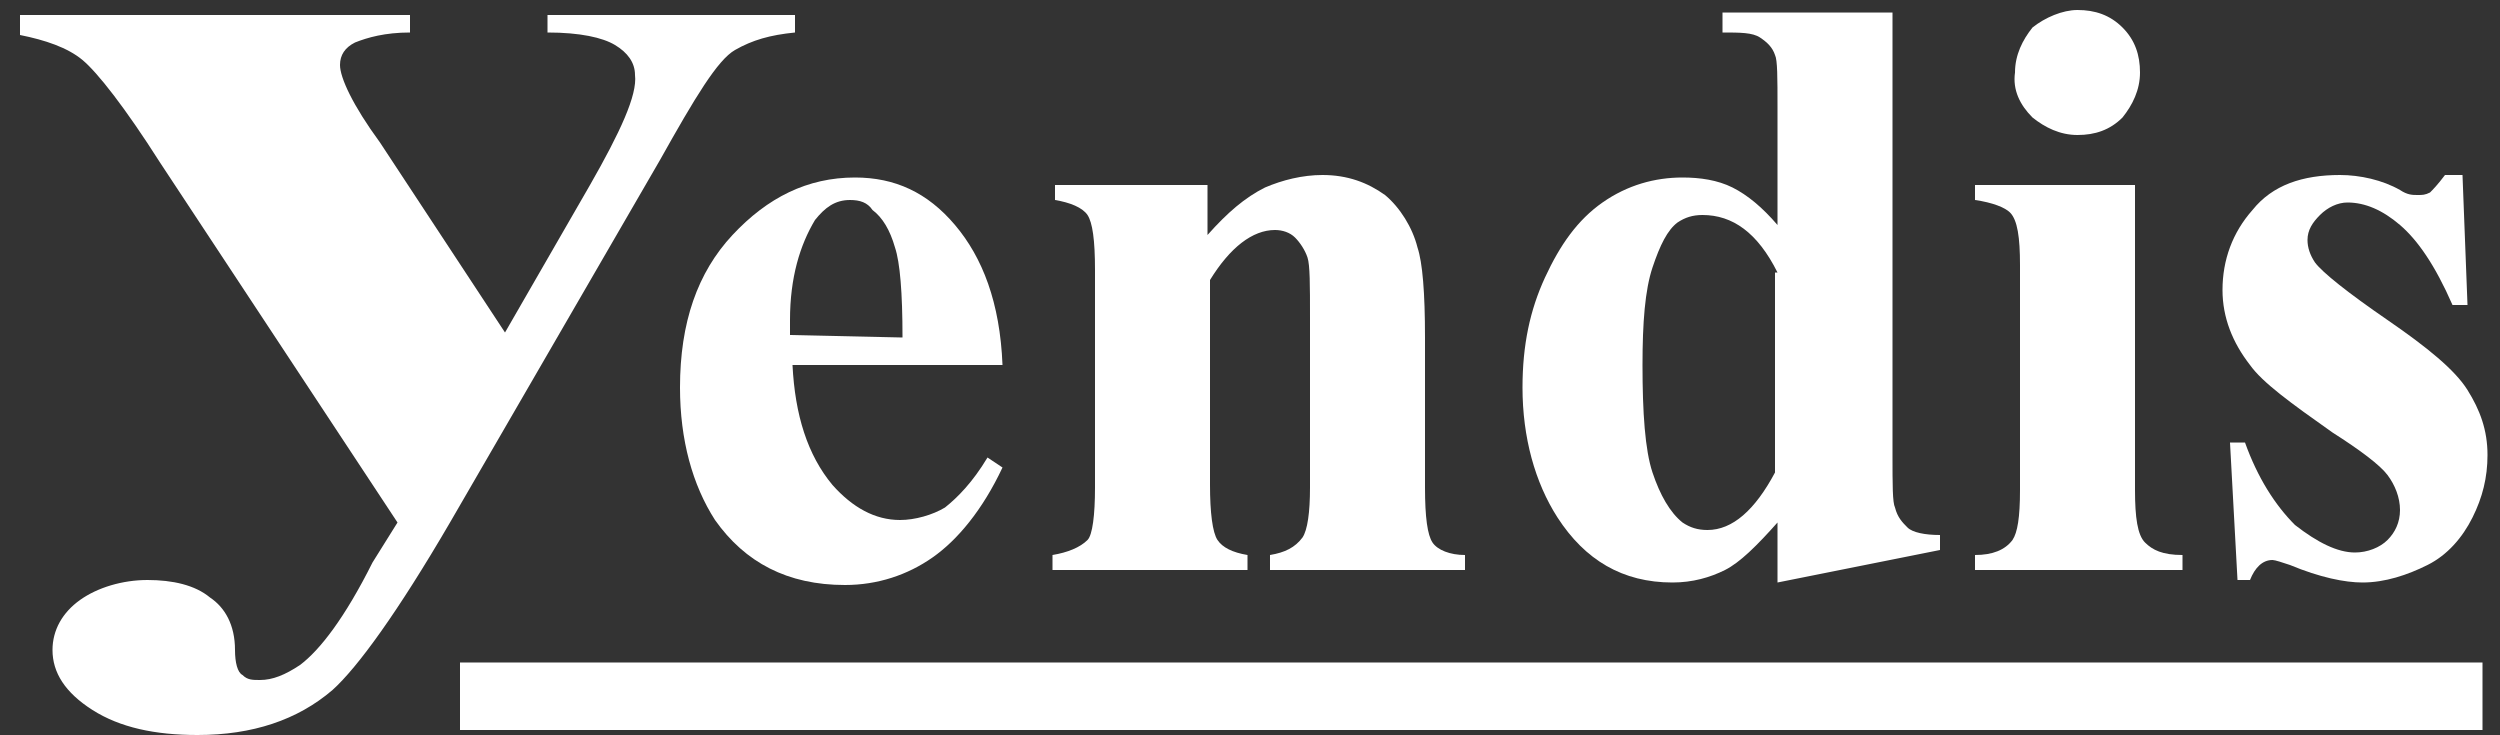
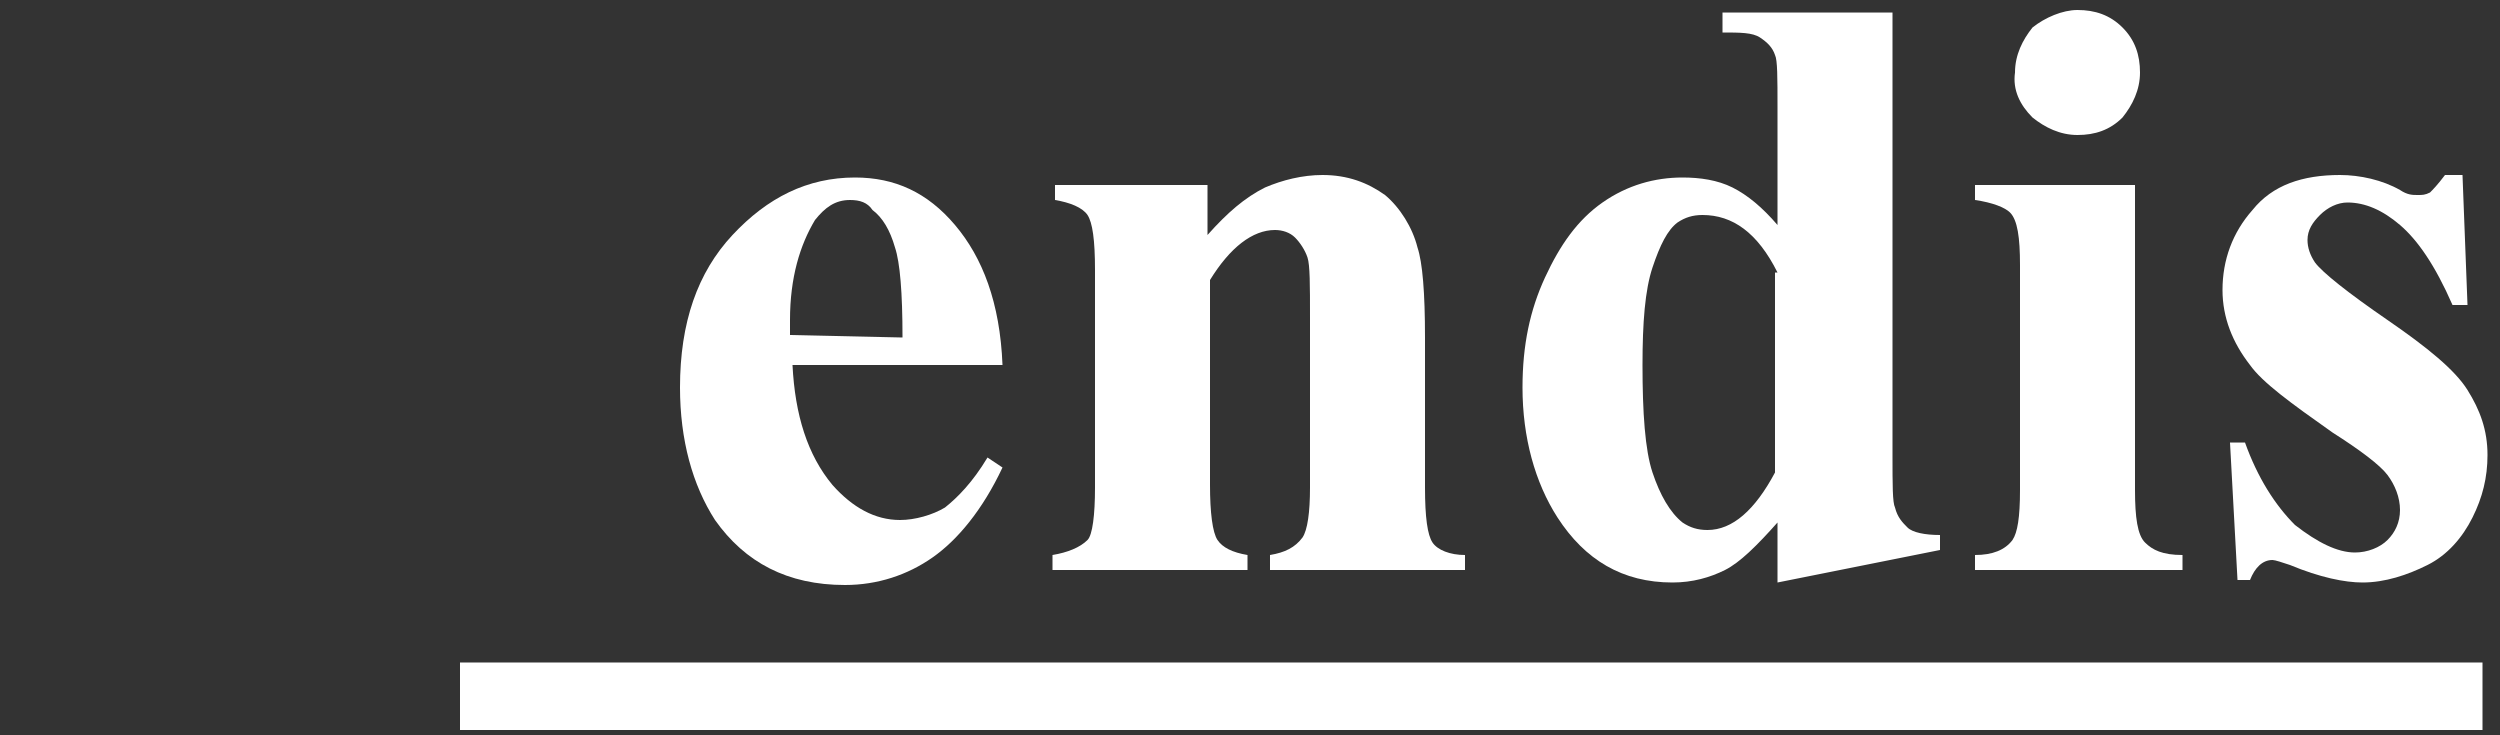
<svg xmlns="http://www.w3.org/2000/svg" version="1.1" id="yendis-logo" x="0px" y="0px" viewBox="0 0 100 29.4" style="enable-background:new 0 0 100 29.4;" xml:space="preserve">
  <rect x="0" y="0" width="100" height="29.4" fill="#333333" stroke="none" />
  <style type="text/css">.st0{fill:#FFFFFF;}</style>
  <path class="st0" d="M40.1,14.6h-8.4c0.1,2,0.6,3.6,1.6,4.8c0.8,0.9,1.7,1.4,2.7,1.4c0.6,0,1.3-0.2,1.8-0.5c0.5-0.4,1.1-1,1.7-2  l0.6,0.4c-0.8,1.7-1.8,2.9-2.8,3.6c-1,0.7-2.2,1.1-3.5,1.1c-2.3,0-4-0.9-5.2-2.6c-0.9-1.4-1.4-3.2-1.4-5.3c0-2.6,0.7-4.6,2.1-6.1  s3-2.3,4.9-2.3c1.6,0,2.9,0.6,4,1.9S40,12.1,40.1,14.6z M36.1,13.5c0-1.8-0.1-3-0.3-3.6c-0.2-0.7-0.5-1.2-0.9-1.5  C34.7,8.1,34.4,8,34,8c-0.6,0-1,0.3-1.4,0.8c-0.6,1-1,2.3-1,4v0.6L36.1,13.5z" />
  <path class="st0" d="M48.3,7.4v2c0.8-0.9,1.5-1.5,2.3-1.9C51.3,7.2,52.1,7,52.9,7c1,0,1.8,0.3,2.5,0.8c0.6,0.5,1.1,1.3,1.3,2.1  c0.2,0.6,0.3,1.8,0.3,3.6v6c0,1.2,0.1,1.9,0.3,2.2c0.2,0.3,0.7,0.5,1.3,0.5v0.6h-7.8v-0.6c0.6-0.1,1-0.3,1.3-0.7  c0.2-0.3,0.3-1,0.3-2v-6.8c0-1.3,0-2.1-0.1-2.4c-0.1-0.3-0.3-0.6-0.5-0.8c-0.2-0.2-0.5-0.3-0.8-0.3c-0.9,0-1.8,0.7-2.6,2v8.2  c0,1.1,0.1,1.9,0.3,2.2s0.6,0.5,1.2,0.6v0.6h-7.8v-0.6c0.6-0.1,1.1-0.3,1.4-0.6c0.2-0.2,0.3-1,0.3-2.1v-8.7c0-1.2-0.1-1.9-0.3-2.2  c-0.2-0.3-0.7-0.5-1.3-0.6V7.4H48.3z" />
  <path class="st0" d="M75.7,0.5v17.7c0,1.2,0,1.9,0.1,2.1c0.1,0.4,0.3,0.6,0.5,0.8c0.2,0.2,0.7,0.3,1.3,0.3V22l-6.5,1.3v-2.4  c-0.8,0.9-1.5,1.6-2.1,1.9c-0.6,0.3-1.3,0.5-2.1,0.5c-2,0-3.5-0.9-4.6-2.6c-0.9-1.4-1.4-3.2-1.4-5.2c0-1.7,0.3-3.1,0.9-4.4  s1.3-2.3,2.3-3c1-0.7,2.1-1,3.2-1c0.7,0,1.4,0.1,2,0.4c0.6,0.3,1.2,0.8,1.8,1.5V4.3c0-1.2,0-1.9-0.1-2.1c-0.1-0.3-0.3-0.5-0.6-0.7  c-0.3-0.2-0.8-0.2-1.5-0.2V0.5H75.7z M71.1,10.9c-0.8-1.6-1.8-2.3-3-2.3c-0.4,0-0.7,0.1-1,0.3c-0.4,0.3-0.7,0.9-1,1.8  c-0.3,0.9-0.4,2.2-0.4,3.9c0,1.9,0.1,3.4,0.4,4.3c0.3,0.9,0.7,1.6,1.2,2c0.3,0.2,0.6,0.3,1,0.3c1,0,1.9-0.8,2.7-2.3V10.9z" />
  <path class="st0" d="M85.4,7.4v12.2c0,1.1,0.1,1.8,0.4,2.1c0.3,0.3,0.7,0.5,1.5,0.5v0.6H79v-0.6c0.7,0,1.2-0.2,1.5-0.6  c0.2-0.3,0.3-0.9,0.3-2v-9c0-1.1-0.1-1.8-0.4-2.1C80.2,8.3,79.7,8.1,79,8V7.4H85.4z M83.1,0.4c0.7,0,1.3,0.2,1.8,0.7  c0.5,0.5,0.7,1.1,0.7,1.8c0,0.7-0.3,1.3-0.7,1.8c-0.5,0.5-1.1,0.7-1.8,0.7c-0.7,0-1.3-0.3-1.8-0.7c-0.5-0.5-0.8-1.1-0.7-1.8  c0-0.7,0.3-1.3,0.7-1.8C81.8,0.7,82.5,0.4,83.1,0.4z" />
  <path class="st0" d="M98.5,7l0.2,5.2h-0.6c-0.7-1.6-1.4-2.6-2.1-3.2c-0.7-0.6-1.4-0.9-2.1-0.9c-0.4,0-0.8,0.2-1.1,0.5  c-0.3,0.3-0.5,0.6-0.5,1c0,0.3,0.1,0.6,0.3,0.9c0.3,0.4,1.3,1.2,2.9,2.3c1.6,1.1,2.7,2,3.2,2.8c0.5,0.8,0.8,1.6,0.8,2.6  c0,0.9-0.2,1.7-0.6,2.5c-0.4,0.8-1,1.5-1.8,1.9c-0.8,0.4-1.7,0.7-2.6,0.7c-0.7,0-1.7-0.2-2.9-0.7c-0.3-0.1-0.6-0.2-0.7-0.2  c-0.4,0-0.7,0.3-0.9,0.8h-0.5l-0.3-5.5h0.6c0.5,1.4,1.2,2.5,2,3.3c0.9,0.7,1.7,1.1,2.4,1.1c0.5,0,1-0.2,1.3-0.5  c0.3-0.3,0.5-0.7,0.5-1.2c0-0.5-0.2-1-0.5-1.4c-0.3-0.4-1.1-1-2.2-1.7c-1.7-1.2-2.8-2-3.3-2.7c-0.7-0.9-1.1-1.9-1.1-3  c0-1.2,0.4-2.3,1.2-3.2c0.8-1,2-1.4,3.5-1.4c0.8,0,1.7,0.2,2.4,0.6c0.3,0.2,0.5,0.2,0.7,0.2c0.2,0,0.3,0,0.5-0.1  c0.1-0.1,0.3-0.3,0.6-0.7L98.5,7z" />
  <rect x="18.4" y="26.5" class="st0" width="80.9" height="2.7" />
-   <path class="st0" d="M15.9,20.9L6.4,6.5C5,4.3,3.9,2.9,3.3,2.4S1.8,1.6,0.8,1.4V0.6h15.6v0.7c-1,0-1.7,0.2-2.2,0.4  c-0.4,0.2-0.6,0.5-0.6,0.9c0,0.5,0.5,1.6,1.6,3.1l5,7.6l3.4-5.9c1.2-2.1,1.9-3.6,1.8-4.4c0-0.5-0.3-0.9-0.8-1.2  c-0.5-0.3-1.4-0.5-2.7-0.5V0.6h9.9v0.7c-1,0.1-1.7,0.3-2.4,0.7s-1.6,1.9-3,4.4L18,20.9c-2.1,3.6-3.7,5.8-4.7,6.7  c-1.4,1.2-3.2,1.8-5.4,1.8c-1.7,0-3.1-0.3-4.2-1S2.1,26.9,2.1,26c0-0.8,0.4-1.5,1.1-2c0.7-0.5,1.7-0.8,2.7-0.8c1,0,1.9,0.2,2.5,0.7  c0.6,0.4,1,1.1,1,2.1c0,0.5,0.1,0.9,0.3,1c0.2,0.2,0.4,0.2,0.7,0.2c0.5,0,1-0.2,1.6-0.6c0.8-0.6,1.8-1.9,2.9-4.1L15.9,20.9z" />
</svg>